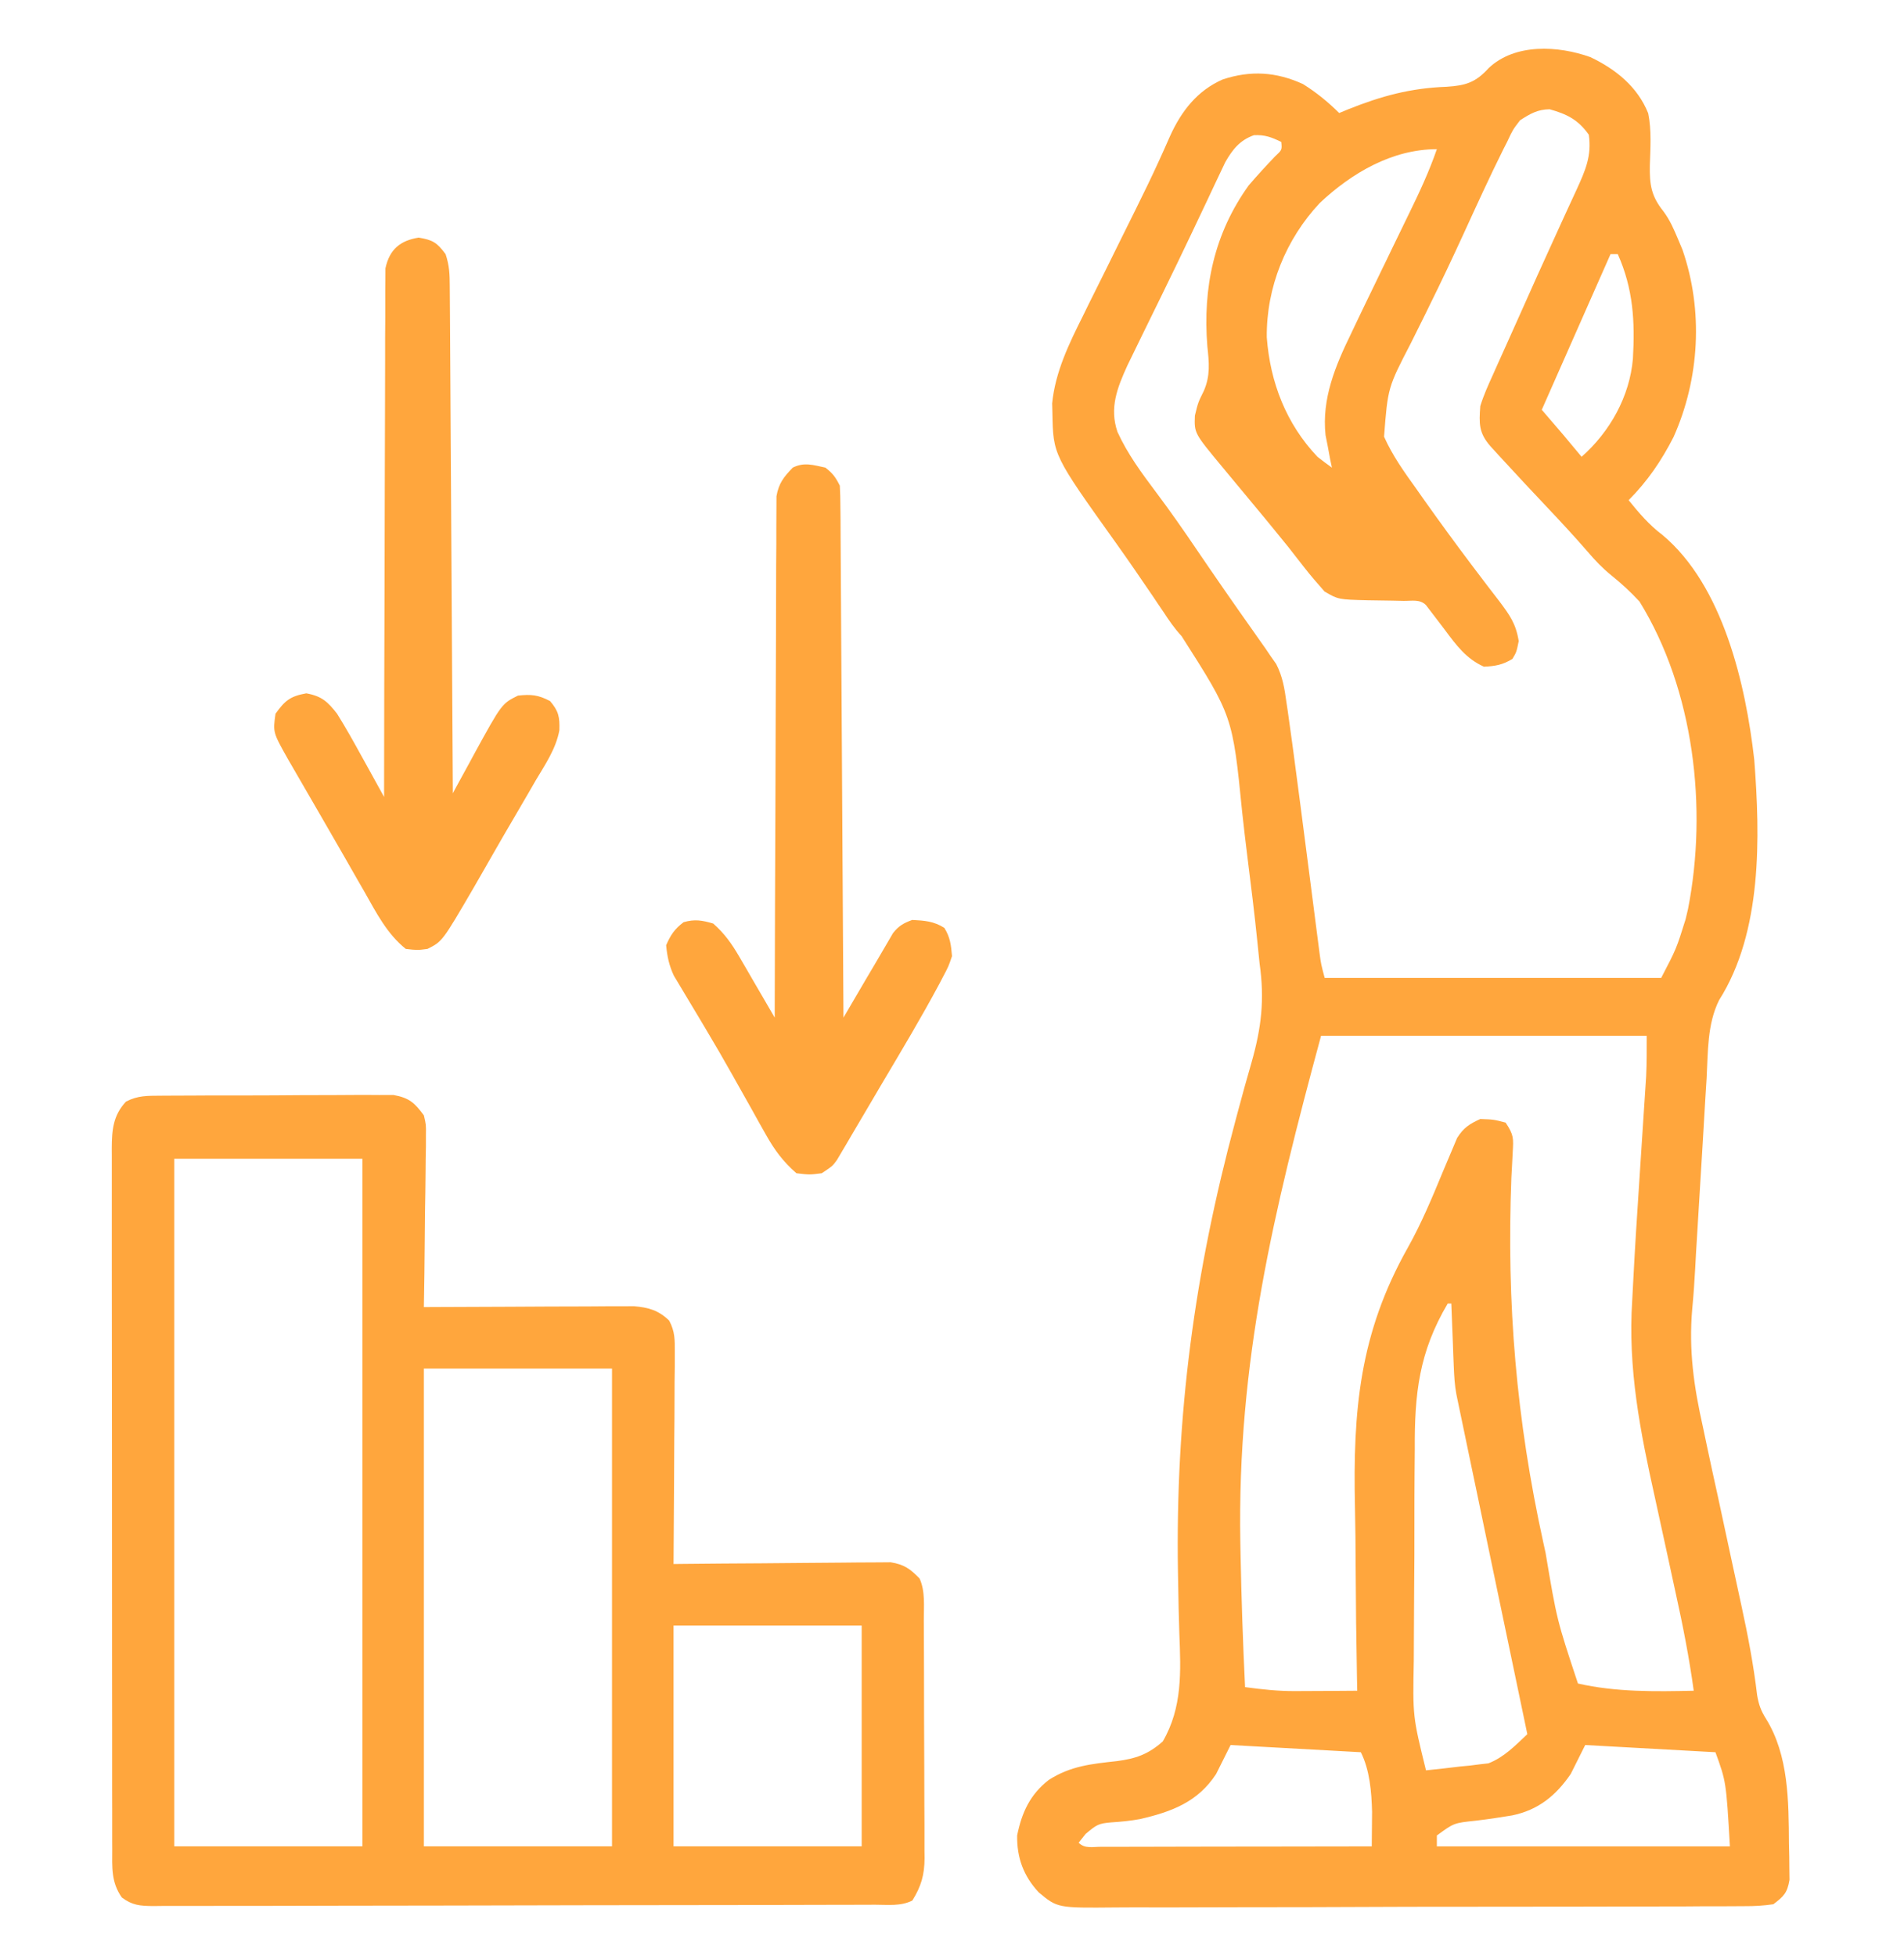
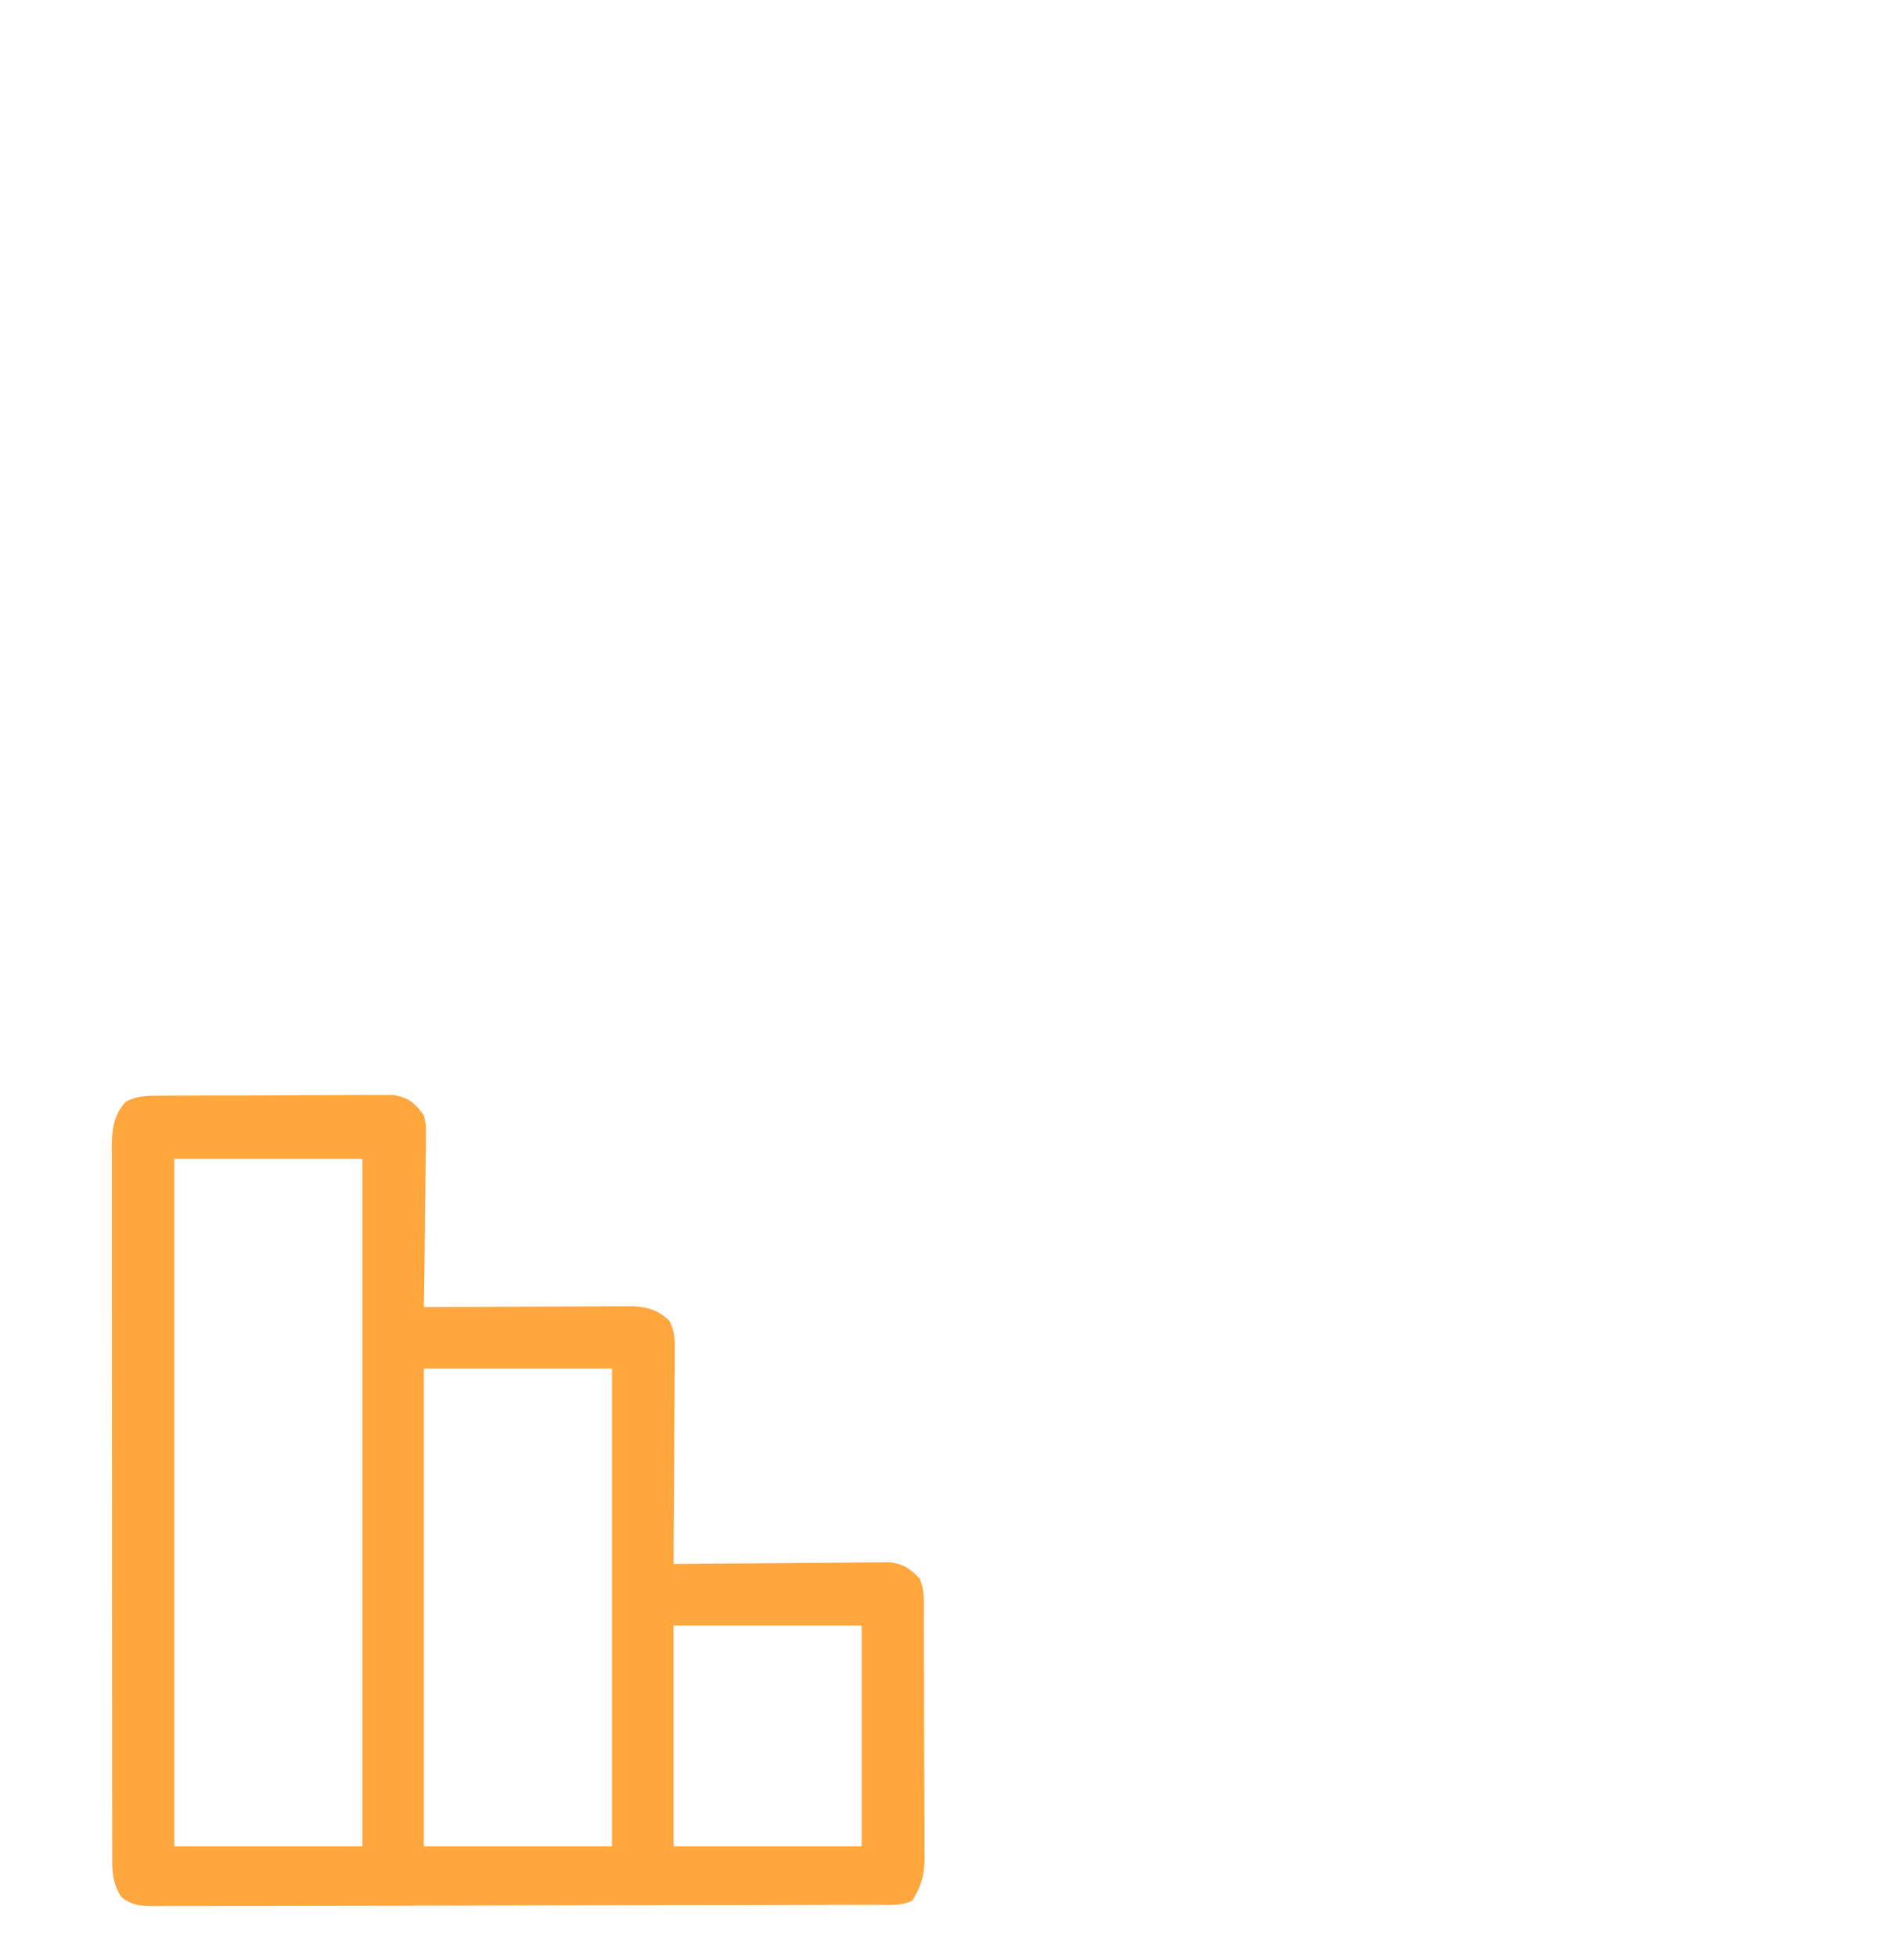
<svg xmlns="http://www.w3.org/2000/svg" width="37" height="38" viewBox="0 0 37 38" fill="none">
-   <path d="M30.906 1.11C31.4 1.346 31.821 1.684 32.029 2.201C32.097 2.538 32.071 2.873 32.061 3.214C32.055 3.582 32.085 3.806 32.321 4.101C32.451 4.274 32.527 4.453 32.611 4.652C32.639 4.718 32.667 4.784 32.695 4.852C33.103 6.031 33.029 7.357 32.522 8.491C32.286 8.954 32.015 9.35 31.649 9.719C31.851 9.969 32.046 10.198 32.303 10.392C33.485 11.377 33.925 13.306 34.09 14.761C34.205 16.265 34.248 18.106 33.407 19.433C33.174 19.9 33.192 20.442 33.164 20.953C33.157 21.069 33.149 21.185 33.142 21.301C33.123 21.606 33.105 21.911 33.088 22.216C33.07 22.522 33.051 22.828 33.032 23.134C33.01 23.481 32.989 23.828 32.969 24.174C32.965 24.227 32.962 24.28 32.959 24.334C32.953 24.439 32.947 24.545 32.942 24.65C32.928 24.911 32.91 25.171 32.885 25.431C32.814 26.238 32.917 26.946 33.094 27.734C33.12 27.859 33.147 27.984 33.173 28.109C33.242 28.435 33.313 28.76 33.385 29.086C33.485 29.544 33.583 30.003 33.681 30.462C33.733 30.705 33.786 30.948 33.839 31.191C33.966 31.773 34.076 32.347 34.146 32.939C34.178 33.123 34.218 33.236 34.316 33.393C34.761 34.108 34.758 35.002 34.764 35.819C34.766 35.901 34.768 35.984 34.77 36.069C34.771 36.148 34.772 36.227 34.772 36.309C34.774 36.417 34.774 36.417 34.775 36.527C34.732 36.78 34.665 36.846 34.461 37.001C34.266 37.029 34.098 37.039 33.903 37.038C33.818 37.039 33.818 37.039 33.731 37.039C33.541 37.041 33.35 37.041 33.16 37.04C33.024 37.041 32.888 37.042 32.751 37.043C32.381 37.045 32.01 37.045 31.64 37.045C31.331 37.045 31.021 37.046 30.712 37.047C29.982 37.049 29.253 37.049 28.523 37.049C27.77 37.048 27.017 37.051 26.265 37.054C25.619 37.057 24.972 37.059 24.326 37.058C23.94 37.058 23.554 37.059 23.168 37.061C22.805 37.063 22.442 37.063 22.079 37.061C21.946 37.061 21.813 37.062 21.68 37.063C20.549 37.074 20.549 37.074 20.183 36.768C19.89 36.45 19.76 36.1 19.766 35.665C19.855 35.221 20.017 34.867 20.38 34.586C20.799 34.315 21.212 34.273 21.701 34.22C22.072 34.172 22.313 34.088 22.596 33.837C22.979 33.179 22.947 32.48 22.918 31.745C22.906 31.419 22.901 31.092 22.895 30.765C22.894 30.696 22.892 30.627 22.891 30.555C22.84 27.494 23.212 24.736 24.007 21.78C24.024 21.714 24.042 21.647 24.061 21.578C24.145 21.265 24.23 20.954 24.321 20.643C24.513 19.969 24.577 19.423 24.477 18.719C24.462 18.579 24.448 18.439 24.434 18.298C24.379 17.754 24.311 17.212 24.243 16.669C24.206 16.373 24.171 16.077 24.139 15.781C23.953 13.914 23.953 13.914 22.962 12.361C22.825 12.213 22.715 12.053 22.605 11.884C22.555 11.811 22.555 11.811 22.504 11.736C22.472 11.688 22.44 11.64 22.407 11.591C22.169 11.241 21.93 10.892 21.684 10.547C20.466 8.842 20.466 8.842 20.451 8.023C20.45 7.962 20.448 7.901 20.446 7.838C20.508 7.221 20.776 6.674 21.05 6.127C21.086 6.054 21.122 5.981 21.158 5.906C21.272 5.676 21.387 5.445 21.502 5.215C21.615 4.987 21.727 4.759 21.84 4.531C21.913 4.382 21.987 4.234 22.061 4.086C22.222 3.76 22.382 3.434 22.532 3.103C22.557 3.049 22.582 2.994 22.607 2.938C22.651 2.841 22.694 2.743 22.737 2.645C22.956 2.161 23.265 1.761 23.76 1.544C24.304 1.364 24.8 1.396 25.32 1.633C25.58 1.796 25.807 1.98 26.024 2.196C26.11 2.16 26.11 2.16 26.199 2.124C26.849 1.864 27.412 1.712 28.111 1.686C28.484 1.663 28.679 1.6 28.93 1.322C29.441 0.839 30.281 0.886 30.906 1.11ZM29.539 2.337C29.398 2.521 29.398 2.521 29.289 2.754C29.254 2.822 29.254 2.822 29.219 2.891C28.945 3.44 28.691 3.999 28.435 4.557C28.221 5.024 28.002 5.487 27.774 5.947C27.75 5.996 27.726 6.045 27.702 6.095C27.511 6.482 27.511 6.482 27.417 6.668C26.969 7.533 26.969 7.533 26.896 8.485C27.062 8.857 27.29 9.174 27.527 9.504C27.577 9.575 27.627 9.647 27.679 9.72C27.978 10.142 28.283 10.559 28.594 10.972C28.628 11.017 28.662 11.062 28.697 11.108C28.843 11.302 28.99 11.494 29.138 11.685C29.34 11.954 29.459 12.121 29.513 12.457C29.469 12.672 29.469 12.672 29.39 12.804C29.201 12.918 29.057 12.945 28.836 12.954C28.489 12.798 28.302 12.538 28.08 12.242C28.012 12.152 27.943 12.063 27.875 11.973C27.821 11.902 27.767 11.831 27.711 11.758C27.592 11.639 27.44 11.678 27.277 11.676C27.203 11.674 27.128 11.672 27.052 11.671C26.895 11.668 26.738 11.665 26.581 11.664C26.007 11.649 26.007 11.649 25.74 11.494C25.602 11.337 25.466 11.182 25.338 11.016C25.289 10.953 25.241 10.891 25.19 10.827C25.14 10.763 25.091 10.699 25.039 10.633C24.943 10.514 24.846 10.396 24.749 10.277C24.697 10.214 24.645 10.151 24.592 10.085C24.447 9.909 24.301 9.733 24.155 9.558C24.111 9.505 24.067 9.451 24.021 9.397C23.934 9.291 23.846 9.186 23.759 9.081C23.207 8.417 23.207 8.417 23.22 8.076C23.282 7.821 23.282 7.821 23.393 7.597C23.523 7.298 23.496 7.045 23.462 6.727C23.371 5.59 23.593 4.539 24.266 3.602C24.431 3.41 24.6 3.225 24.775 3.042C24.914 2.913 24.914 2.913 24.899 2.758C24.709 2.666 24.579 2.616 24.367 2.627C24.093 2.725 23.953 2.902 23.81 3.152C23.777 3.221 23.745 3.29 23.711 3.361C23.654 3.48 23.654 3.48 23.597 3.601C23.556 3.688 23.515 3.775 23.475 3.861C23.432 3.951 23.39 4.041 23.347 4.131C23.279 4.273 23.212 4.415 23.145 4.557C22.972 4.921 22.797 5.283 22.62 5.645C22.595 5.697 22.569 5.749 22.543 5.803C22.442 6.009 22.341 6.215 22.24 6.421C22.17 6.565 22.1 6.708 22.03 6.852C21.99 6.934 21.95 7.016 21.909 7.1C21.713 7.531 21.555 7.925 21.716 8.393C21.912 8.823 22.186 9.192 22.468 9.568C22.733 9.921 22.985 10.281 23.233 10.647C23.605 11.195 23.983 11.739 24.366 12.28C24.405 12.335 24.444 12.391 24.484 12.448C24.518 12.496 24.552 12.545 24.588 12.595C24.621 12.644 24.654 12.693 24.688 12.743C24.743 12.822 24.743 12.822 24.8 12.902C24.925 13.145 24.963 13.38 24.999 13.646C25.012 13.732 25.012 13.732 25.025 13.819C25.054 14.023 25.082 14.226 25.11 14.43C25.12 14.511 25.131 14.592 25.143 14.675C25.231 15.33 25.315 15.986 25.4 16.641C25.438 16.935 25.475 17.229 25.514 17.523C25.537 17.704 25.561 17.886 25.584 18.068C25.594 18.149 25.605 18.231 25.616 18.315C25.625 18.386 25.634 18.458 25.644 18.532C25.672 18.736 25.672 18.736 25.742 19.001C27.9 19.001 30.058 19.001 32.282 19.001C32.577 18.434 32.577 18.434 32.756 17.862C32.772 17.796 32.787 17.73 32.803 17.662C33.186 15.706 32.921 13.408 31.86 11.688C31.684 11.498 31.508 11.336 31.306 11.174C31.138 11.037 30.999 10.891 30.858 10.726C30.606 10.435 30.345 10.153 30.08 9.873C29.76 9.533 29.441 9.194 29.126 8.849C29.071 8.789 29.016 8.729 28.96 8.667C28.736 8.408 28.741 8.231 28.766 7.891C28.831 7.679 28.921 7.481 29.013 7.279C29.039 7.221 29.065 7.163 29.091 7.103C29.147 6.978 29.203 6.854 29.259 6.73C29.346 6.536 29.433 6.342 29.52 6.148C29.757 5.614 29.997 5.082 30.24 4.551C30.301 4.418 30.362 4.285 30.422 4.152C30.494 3.995 30.566 3.838 30.639 3.682C30.808 3.312 30.934 3.027 30.875 2.618C30.666 2.323 30.449 2.217 30.113 2.123C29.876 2.127 29.737 2.21 29.539 2.337ZM25.65 3.941C24.987 4.647 24.607 5.584 24.617 6.555C24.683 7.431 24.994 8.235 25.602 8.876C25.694 8.948 25.787 9.019 25.883 9.087C25.871 9.03 25.86 8.974 25.847 8.916C25.833 8.839 25.819 8.762 25.804 8.682C25.789 8.607 25.775 8.532 25.759 8.455C25.683 7.747 25.949 7.111 26.252 6.489C26.289 6.412 26.325 6.335 26.363 6.255C26.483 6.003 26.605 5.752 26.727 5.501C26.771 5.409 26.815 5.318 26.859 5.227C26.881 5.181 26.904 5.135 26.927 5.088C26.971 4.995 27.016 4.902 27.061 4.81C27.169 4.587 27.276 4.365 27.385 4.143C27.585 3.734 27.773 3.33 27.922 2.899C27.054 2.899 26.269 3.361 25.65 3.941ZM31.297 4.938C30.856 5.936 30.415 6.934 29.961 7.962C30.1 8.124 30.24 8.286 30.383 8.454C30.5 8.594 30.618 8.735 30.735 8.876C31.285 8.39 31.669 7.706 31.732 6.97C31.774 6.246 31.738 5.61 31.438 4.938C31.391 4.938 31.345 4.938 31.297 4.938ZM25.672 20.126C24.749 23.538 24.041 26.47 24.103 29.974C24.105 30.045 24.106 30.116 24.107 30.189C24.124 31.054 24.153 31.918 24.195 32.782C24.522 32.826 24.837 32.861 25.167 32.859C25.273 32.859 25.273 32.859 25.382 32.858C25.491 32.858 25.491 32.858 25.602 32.857C25.676 32.856 25.751 32.856 25.828 32.856C26.01 32.855 26.193 32.854 26.375 32.852C26.373 32.737 26.373 32.737 26.37 32.62C26.356 31.888 26.347 31.155 26.344 30.422C26.343 30.045 26.339 29.669 26.331 29.293C26.289 27.402 26.419 25.912 27.356 24.246C27.624 23.768 27.832 23.268 28.041 22.762C28.105 22.609 28.17 22.456 28.235 22.303C28.261 22.24 28.288 22.178 28.315 22.113C28.439 21.914 28.554 21.84 28.766 21.743C29.025 21.752 29.025 21.752 29.258 21.813C29.419 22.054 29.412 22.116 29.396 22.395C29.39 22.511 29.39 22.511 29.384 22.63C29.38 22.715 29.375 22.8 29.37 22.888C29.276 25.332 29.466 27.585 29.992 29.978C30.006 30.043 30.02 30.107 30.035 30.174C30.254 31.476 30.254 31.476 30.664 32.712C31.403 32.88 32.161 32.869 32.914 32.852C32.826 32.212 32.703 31.584 32.563 30.953C32.503 30.681 32.445 30.409 32.386 30.137C32.312 29.795 32.238 29.452 32.162 29.11C31.873 27.812 31.631 26.596 31.719 25.258C31.726 25.125 31.733 24.992 31.74 24.859C31.771 24.259 31.809 23.66 31.849 23.061C31.877 22.651 31.903 22.241 31.929 21.831C31.938 21.69 31.948 21.549 31.957 21.407C31.963 21.321 31.969 21.235 31.974 21.146C31.979 21.071 31.984 20.996 31.989 20.918C32.002 20.654 32 20.39 32 20.126C29.912 20.126 27.824 20.126 25.672 20.126ZM28.133 25.329C27.574 26.276 27.487 27.081 27.493 28.167C27.492 28.323 27.49 28.478 27.489 28.634C27.486 28.958 27.486 29.282 27.486 29.606C27.487 30.019 27.485 30.433 27.481 30.846C27.479 31.167 27.477 31.487 27.476 31.808C27.476 31.96 27.475 32.113 27.474 32.265C27.453 33.352 27.453 33.352 27.711 34.399C27.934 34.377 28.157 34.351 28.379 34.324C28.442 34.318 28.504 34.312 28.568 34.306C28.66 34.294 28.66 34.294 28.755 34.282C28.811 34.276 28.867 34.27 28.924 34.263C29.229 34.144 29.444 33.919 29.68 33.696C29.655 33.577 29.655 33.577 29.63 33.455C29.473 32.707 29.317 31.959 29.161 31.211C29.081 30.827 29 30.442 28.92 30.058C28.843 29.687 28.765 29.316 28.688 28.944C28.658 28.803 28.628 28.661 28.599 28.52C28.557 28.321 28.516 28.123 28.475 27.925C28.462 27.866 28.45 27.808 28.438 27.747C28.406 27.597 28.375 27.447 28.344 27.297C28.33 27.23 28.316 27.163 28.302 27.094C28.268 26.915 28.259 26.74 28.251 26.558C28.248 26.486 28.245 26.414 28.242 26.34C28.24 26.266 28.237 26.192 28.234 26.115C28.231 26.04 28.228 25.964 28.225 25.886C28.218 25.701 28.21 25.515 28.203 25.329C28.18 25.329 28.157 25.329 28.133 25.329ZM23.914 33.907C23.822 34.093 23.729 34.278 23.633 34.469C23.279 35.014 22.766 35.205 22.154 35.346C21.967 35.38 21.788 35.398 21.598 35.41C21.343 35.431 21.311 35.455 21.097 35.634C21.052 35.691 21.008 35.747 20.961 35.805C21.082 35.926 21.236 35.884 21.397 35.884C21.476 35.884 21.476 35.884 21.556 35.884C21.611 35.884 21.666 35.884 21.722 35.884C21.904 35.884 22.087 35.883 22.269 35.883C22.395 35.882 22.521 35.882 22.647 35.882C22.979 35.882 23.311 35.881 23.644 35.88C23.983 35.88 24.322 35.879 24.66 35.879C25.326 35.878 25.991 35.877 26.657 35.876C26.658 35.732 26.66 35.589 26.661 35.446C26.661 35.366 26.662 35.286 26.663 35.204C26.653 34.821 26.619 34.395 26.445 34.047C25.61 34.001 24.775 33.955 23.914 33.907ZM30.805 33.907C30.712 34.093 30.619 34.278 30.524 34.469C30.234 34.892 29.892 35.17 29.384 35.275C29.147 35.315 28.91 35.35 28.671 35.378C28.253 35.422 28.253 35.422 27.922 35.665C27.922 35.734 27.922 35.804 27.922 35.876C29.802 35.876 31.681 35.876 33.617 35.876C33.544 34.619 33.544 34.619 33.336 34.047C32.501 34.001 31.666 33.955 30.805 33.907Z" fill="#FFA63D" />
-   <path d="M3.123 21.29C3.174 21.29 3.224 21.289 3.277 21.289C3.445 21.287 3.613 21.287 3.781 21.287C3.898 21.287 4.015 21.286 4.132 21.285C4.377 21.284 4.622 21.284 4.867 21.285C5.181 21.285 5.495 21.283 5.809 21.28C6.05 21.278 6.292 21.278 6.533 21.278C6.649 21.278 6.765 21.277 6.88 21.276C7.042 21.275 7.204 21.275 7.366 21.277C7.458 21.276 7.55 21.276 7.645 21.276C7.951 21.332 8.054 21.424 8.237 21.672C8.28 21.855 8.28 21.855 8.277 22.053C8.277 22.128 8.277 22.203 8.277 22.279C8.275 22.359 8.273 22.439 8.272 22.521C8.271 22.603 8.271 22.685 8.27 22.77C8.268 23.032 8.264 23.294 8.259 23.557C8.257 23.735 8.256 23.913 8.254 24.09C8.251 24.526 8.245 24.962 8.237 25.398C8.29 25.398 8.343 25.397 8.398 25.397C8.897 25.394 9.397 25.392 9.897 25.391C10.154 25.39 10.41 25.389 10.667 25.387C10.915 25.386 11.163 25.385 11.411 25.385C11.552 25.384 11.692 25.383 11.832 25.382C11.918 25.382 12.004 25.382 12.093 25.382C12.168 25.382 12.243 25.381 12.321 25.381C12.606 25.405 12.796 25.46 13.004 25.66C13.117 25.873 13.114 26.03 13.113 26.271C13.113 26.363 13.113 26.454 13.113 26.549C13.112 26.648 13.111 26.748 13.109 26.847C13.109 26.949 13.109 27.051 13.108 27.153C13.108 27.422 13.106 27.69 13.103 27.958C13.101 28.232 13.1 28.506 13.099 28.779C13.097 29.316 13.093 29.853 13.089 30.39C13.143 30.39 13.198 30.389 13.255 30.388C13.771 30.383 14.287 30.378 14.803 30.376C15.069 30.374 15.334 30.372 15.599 30.369C15.856 30.366 16.112 30.364 16.368 30.363C16.466 30.363 16.563 30.362 16.661 30.36C16.798 30.358 16.935 30.358 17.072 30.358C17.15 30.358 17.228 30.357 17.308 30.356C17.57 30.399 17.686 30.482 17.87 30.672C17.984 30.922 17.951 31.216 17.952 31.488C17.952 31.541 17.952 31.595 17.953 31.65C17.954 31.827 17.954 32.004 17.955 32.18C17.955 32.304 17.955 32.427 17.956 32.55C17.957 32.808 17.957 33.066 17.957 33.324C17.958 33.654 17.959 33.984 17.961 34.315C17.963 34.569 17.963 34.823 17.963 35.078C17.963 35.199 17.964 35.321 17.965 35.443C17.966 35.613 17.966 35.784 17.965 35.954C17.966 36.004 17.967 36.054 17.967 36.105C17.965 36.431 17.901 36.654 17.729 36.929C17.502 37.043 17.253 37.01 17.003 37.01C16.91 37.01 16.91 37.01 16.817 37.011C16.61 37.011 16.403 37.012 16.196 37.012C16.048 37.013 15.9 37.013 15.753 37.013C15.35 37.015 14.948 37.015 14.545 37.016C14.294 37.016 14.043 37.017 13.792 37.017C13.007 37.019 12.221 37.02 11.436 37.02C10.528 37.021 9.621 37.023 8.713 37.026C8.012 37.028 7.312 37.029 6.611 37.029C6.192 37.029 5.773 37.03 5.354 37.032C4.96 37.033 4.566 37.033 4.172 37.033C4.027 37.033 3.883 37.033 3.738 37.034C3.541 37.035 3.343 37.035 3.146 37.034C3.088 37.035 3.031 37.035 2.971 37.036C2.72 37.033 2.572 37.022 2.368 36.87C2.157 36.572 2.18 36.279 2.181 35.929C2.181 35.87 2.181 35.81 2.18 35.748C2.18 35.548 2.18 35.347 2.18 35.147C2.18 35.003 2.18 34.859 2.179 34.716C2.179 34.325 2.179 33.935 2.179 33.544C2.179 33.219 2.178 32.893 2.178 32.567C2.177 31.799 2.177 31.031 2.177 30.262C2.177 29.469 2.177 28.676 2.176 27.883C2.175 27.202 2.174 26.522 2.174 25.841C2.174 25.435 2.174 25.028 2.173 24.622C2.173 24.239 2.173 23.857 2.173 23.474C2.173 23.334 2.173 23.194 2.173 23.053C2.172 22.862 2.172 22.67 2.173 22.479C2.173 22.423 2.172 22.367 2.172 22.31C2.174 21.953 2.199 21.672 2.448 21.405C2.679 21.285 2.864 21.292 3.123 21.29ZM3.386 22.515C3.386 26.924 3.386 31.332 3.386 35.875C4.592 35.875 5.799 35.875 7.042 35.875C7.042 31.466 7.042 27.057 7.042 22.515C5.835 22.515 4.629 22.515 3.386 22.515ZM8.237 26.593C8.237 29.656 8.237 32.719 8.237 35.875C9.444 35.875 10.65 35.875 11.893 35.875C11.893 32.812 11.893 29.749 11.893 26.593C10.687 26.593 9.48 26.593 8.237 26.593ZM13.089 31.585C13.089 33.001 13.089 34.416 13.089 35.875C14.295 35.875 15.502 35.875 16.745 35.875C16.745 34.459 16.745 33.044 16.745 31.585C15.539 31.585 14.332 31.585 13.089 31.585Z" fill="#FFA63D" />
-   <path d="M16.039 9.086C16.184 9.197 16.239 9.275 16.32 9.437C16.328 9.574 16.331 9.71 16.331 9.847C16.332 9.934 16.333 10.021 16.334 10.111C16.334 10.208 16.334 10.305 16.335 10.402C16.335 10.504 16.336 10.606 16.337 10.708C16.339 10.985 16.34 11.262 16.342 11.539C16.343 11.828 16.345 12.117 16.347 12.407C16.351 12.955 16.354 13.503 16.357 14.051C16.36 14.675 16.364 15.299 16.368 15.922C16.376 17.206 16.383 18.49 16.391 19.773C16.461 19.654 16.461 19.654 16.532 19.532C16.595 19.424 16.657 19.318 16.72 19.211C16.751 19.158 16.781 19.106 16.813 19.052C16.875 18.947 16.937 18.841 17 18.736C17.063 18.63 17.125 18.524 17.186 18.418C17.215 18.368 17.245 18.317 17.275 18.266C17.314 18.199 17.314 18.199 17.354 18.13C17.466 17.989 17.559 17.937 17.727 17.875C17.965 17.887 18.147 17.9 18.351 18.029C18.465 18.212 18.482 18.363 18.5 18.578C18.434 18.775 18.434 18.775 18.32 18.991C18.298 19.032 18.277 19.073 18.255 19.115C17.907 19.766 17.527 20.4 17.151 21.034C17.027 21.244 16.903 21.455 16.779 21.666C16.704 21.794 16.629 21.922 16.553 22.049C16.519 22.109 16.484 22.168 16.448 22.229C16.416 22.284 16.384 22.338 16.35 22.394C16.322 22.441 16.294 22.489 16.265 22.538C16.18 22.656 16.18 22.656 15.969 22.797C15.731 22.827 15.731 22.827 15.477 22.797C15.217 22.572 15.046 22.338 14.879 22.039C14.812 21.921 14.812 21.921 14.744 21.8C14.697 21.715 14.649 21.629 14.602 21.544C14.503 21.367 14.403 21.19 14.303 21.013C14.278 20.968 14.253 20.923 14.227 20.877C14.059 20.578 13.886 20.281 13.71 19.986C13.642 19.872 13.642 19.872 13.573 19.756C13.487 19.612 13.401 19.469 13.315 19.326C13.276 19.261 13.238 19.197 13.198 19.13C13.165 19.074 13.131 19.018 13.096 18.96C13.002 18.76 12.966 18.587 12.945 18.367C13.032 18.166 13.109 18.051 13.284 17.919C13.502 17.856 13.643 17.882 13.859 17.945C14.079 18.137 14.222 18.341 14.368 18.592C14.408 18.661 14.449 18.73 14.49 18.801C14.531 18.872 14.573 18.944 14.615 19.017C14.658 19.09 14.7 19.162 14.743 19.237C14.848 19.416 14.951 19.594 15.055 19.773C15.055 19.72 15.055 19.667 15.055 19.613C15.058 18.325 15.062 17.037 15.068 15.748C15.07 15.126 15.073 14.503 15.074 13.88C15.075 13.337 15.077 12.794 15.08 12.251C15.081 11.963 15.082 11.676 15.082 11.389C15.082 11.118 15.083 10.847 15.086 10.577C15.086 10.477 15.086 10.378 15.086 10.279C15.086 10.143 15.087 10.008 15.088 9.872C15.089 9.796 15.089 9.72 15.089 9.642C15.134 9.388 15.229 9.27 15.406 9.086C15.628 8.975 15.803 9.036 16.039 9.086Z" fill="#FFA63D" />
-   <path d="M8.136 4.617C8.412 4.662 8.494 4.716 8.659 4.938C8.734 5.164 8.739 5.327 8.74 5.564C8.741 5.651 8.742 5.737 8.742 5.827C8.743 5.923 8.743 6.019 8.744 6.115C8.744 6.216 8.745 6.318 8.746 6.419C8.748 6.694 8.749 6.968 8.751 7.243C8.752 7.53 8.754 7.818 8.756 8.105C8.759 8.649 8.763 9.192 8.766 9.736C8.769 10.355 8.773 10.975 8.777 11.594C8.785 12.867 8.792 14.141 8.8 15.415C8.819 15.379 8.838 15.344 8.857 15.307C8.946 15.144 9.035 14.98 9.125 14.817C9.155 14.761 9.185 14.706 9.216 14.648C9.751 13.673 9.751 13.673 10.065 13.516C10.322 13.488 10.458 13.501 10.689 13.622C10.858 13.82 10.878 13.934 10.87 14.191C10.803 14.552 10.593 14.857 10.408 15.168C10.342 15.283 10.342 15.283 10.275 15.399C10.182 15.559 10.089 15.718 9.996 15.877C9.857 16.113 9.72 16.35 9.584 16.588C9.499 16.738 9.413 16.887 9.327 17.036C9.287 17.105 9.248 17.174 9.207 17.245C8.596 18.293 8.596 18.293 8.307 18.438C8.11 18.464 8.11 18.464 7.885 18.438C7.518 18.141 7.316 17.741 7.086 17.335C7.023 17.225 7.023 17.225 6.958 17.113C6.869 16.957 6.779 16.801 6.69 16.644C6.546 16.393 6.401 16.142 6.256 15.891C5.877 15.238 5.877 15.238 5.705 14.939C5.667 14.874 5.63 14.81 5.592 14.744C5.303 14.229 5.303 14.229 5.354 13.868C5.538 13.612 5.64 13.528 5.952 13.472C6.252 13.526 6.369 13.635 6.55 13.868C6.72 14.139 6.875 14.418 7.029 14.698C7.092 14.812 7.092 14.812 7.156 14.927C7.259 15.113 7.362 15.299 7.464 15.485C7.464 15.431 7.464 15.377 7.464 15.322C7.465 14.017 7.468 12.711 7.473 11.405C7.475 10.774 7.477 10.142 7.477 9.511C7.478 8.961 7.479 8.41 7.482 7.86C7.483 7.569 7.484 7.277 7.484 6.986C7.483 6.711 7.484 6.437 7.487 6.163C7.487 6.062 7.487 5.961 7.487 5.861C7.486 5.723 7.487 5.586 7.489 5.448C7.489 5.333 7.489 5.333 7.49 5.215C7.568 4.849 7.774 4.674 8.136 4.617Z" fill="#FFA63D" />
+   <path d="M3.123 21.29C3.174 21.29 3.224 21.289 3.277 21.289C3.445 21.287 3.613 21.287 3.781 21.287C3.898 21.287 4.015 21.286 4.132 21.285C4.377 21.284 4.622 21.284 4.867 21.285C5.181 21.285 5.495 21.283 5.809 21.28C6.05 21.278 6.292 21.278 6.533 21.278C6.649 21.278 6.765 21.277 6.88 21.276C7.042 21.275 7.204 21.275 7.366 21.277C7.458 21.276 7.55 21.276 7.645 21.276C7.951 21.332 8.054 21.424 8.237 21.672C8.28 21.855 8.28 21.855 8.277 22.053C8.277 22.128 8.277 22.203 8.277 22.279C8.275 22.359 8.273 22.439 8.272 22.521C8.271 22.603 8.271 22.685 8.27 22.77C8.268 23.032 8.264 23.294 8.259 23.557C8.257 23.735 8.256 23.913 8.254 24.09C8.251 24.526 8.245 24.962 8.237 25.398C8.29 25.398 8.343 25.397 8.398 25.397C8.897 25.394 9.397 25.392 9.897 25.391C10.154 25.39 10.41 25.389 10.667 25.387C10.915 25.386 11.163 25.385 11.411 25.385C11.552 25.384 11.692 25.383 11.832 25.382C11.918 25.382 12.004 25.382 12.093 25.382C12.168 25.382 12.243 25.381 12.321 25.381C12.606 25.405 12.796 25.46 13.004 25.66C13.117 25.873 13.114 26.03 13.113 26.271C13.113 26.363 13.113 26.454 13.113 26.549C13.112 26.648 13.111 26.748 13.109 26.847C13.109 26.949 13.109 27.051 13.108 27.153C13.108 27.422 13.106 27.69 13.103 27.958C13.101 28.232 13.1 28.506 13.099 28.779C13.097 29.316 13.093 29.853 13.089 30.39C13.771 30.383 14.287 30.378 14.803 30.376C15.069 30.374 15.334 30.372 15.599 30.369C15.856 30.366 16.112 30.364 16.368 30.363C16.466 30.363 16.563 30.362 16.661 30.36C16.798 30.358 16.935 30.358 17.072 30.358C17.15 30.358 17.228 30.357 17.308 30.356C17.57 30.399 17.686 30.482 17.87 30.672C17.984 30.922 17.951 31.216 17.952 31.488C17.952 31.541 17.952 31.595 17.953 31.65C17.954 31.827 17.954 32.004 17.955 32.18C17.955 32.304 17.955 32.427 17.956 32.55C17.957 32.808 17.957 33.066 17.957 33.324C17.958 33.654 17.959 33.984 17.961 34.315C17.963 34.569 17.963 34.823 17.963 35.078C17.963 35.199 17.964 35.321 17.965 35.443C17.966 35.613 17.966 35.784 17.965 35.954C17.966 36.004 17.967 36.054 17.967 36.105C17.965 36.431 17.901 36.654 17.729 36.929C17.502 37.043 17.253 37.01 17.003 37.01C16.91 37.01 16.91 37.01 16.817 37.011C16.61 37.011 16.403 37.012 16.196 37.012C16.048 37.013 15.9 37.013 15.753 37.013C15.35 37.015 14.948 37.015 14.545 37.016C14.294 37.016 14.043 37.017 13.792 37.017C13.007 37.019 12.221 37.02 11.436 37.02C10.528 37.021 9.621 37.023 8.713 37.026C8.012 37.028 7.312 37.029 6.611 37.029C6.192 37.029 5.773 37.03 5.354 37.032C4.96 37.033 4.566 37.033 4.172 37.033C4.027 37.033 3.883 37.033 3.738 37.034C3.541 37.035 3.343 37.035 3.146 37.034C3.088 37.035 3.031 37.035 2.971 37.036C2.72 37.033 2.572 37.022 2.368 36.87C2.157 36.572 2.18 36.279 2.181 35.929C2.181 35.87 2.181 35.81 2.18 35.748C2.18 35.548 2.18 35.347 2.18 35.147C2.18 35.003 2.18 34.859 2.179 34.716C2.179 34.325 2.179 33.935 2.179 33.544C2.179 33.219 2.178 32.893 2.178 32.567C2.177 31.799 2.177 31.031 2.177 30.262C2.177 29.469 2.177 28.676 2.176 27.883C2.175 27.202 2.174 26.522 2.174 25.841C2.174 25.435 2.174 25.028 2.173 24.622C2.173 24.239 2.173 23.857 2.173 23.474C2.173 23.334 2.173 23.194 2.173 23.053C2.172 22.862 2.172 22.67 2.173 22.479C2.173 22.423 2.172 22.367 2.172 22.31C2.174 21.953 2.199 21.672 2.448 21.405C2.679 21.285 2.864 21.292 3.123 21.29ZM3.386 22.515C3.386 26.924 3.386 31.332 3.386 35.875C4.592 35.875 5.799 35.875 7.042 35.875C7.042 31.466 7.042 27.057 7.042 22.515C5.835 22.515 4.629 22.515 3.386 22.515ZM8.237 26.593C8.237 29.656 8.237 32.719 8.237 35.875C9.444 35.875 10.65 35.875 11.893 35.875C11.893 32.812 11.893 29.749 11.893 26.593C10.687 26.593 9.48 26.593 8.237 26.593ZM13.089 31.585C13.089 33.001 13.089 34.416 13.089 35.875C14.295 35.875 15.502 35.875 16.745 35.875C16.745 34.459 16.745 33.044 16.745 31.585C15.539 31.585 14.332 31.585 13.089 31.585Z" fill="#FFA63D" />
</svg>